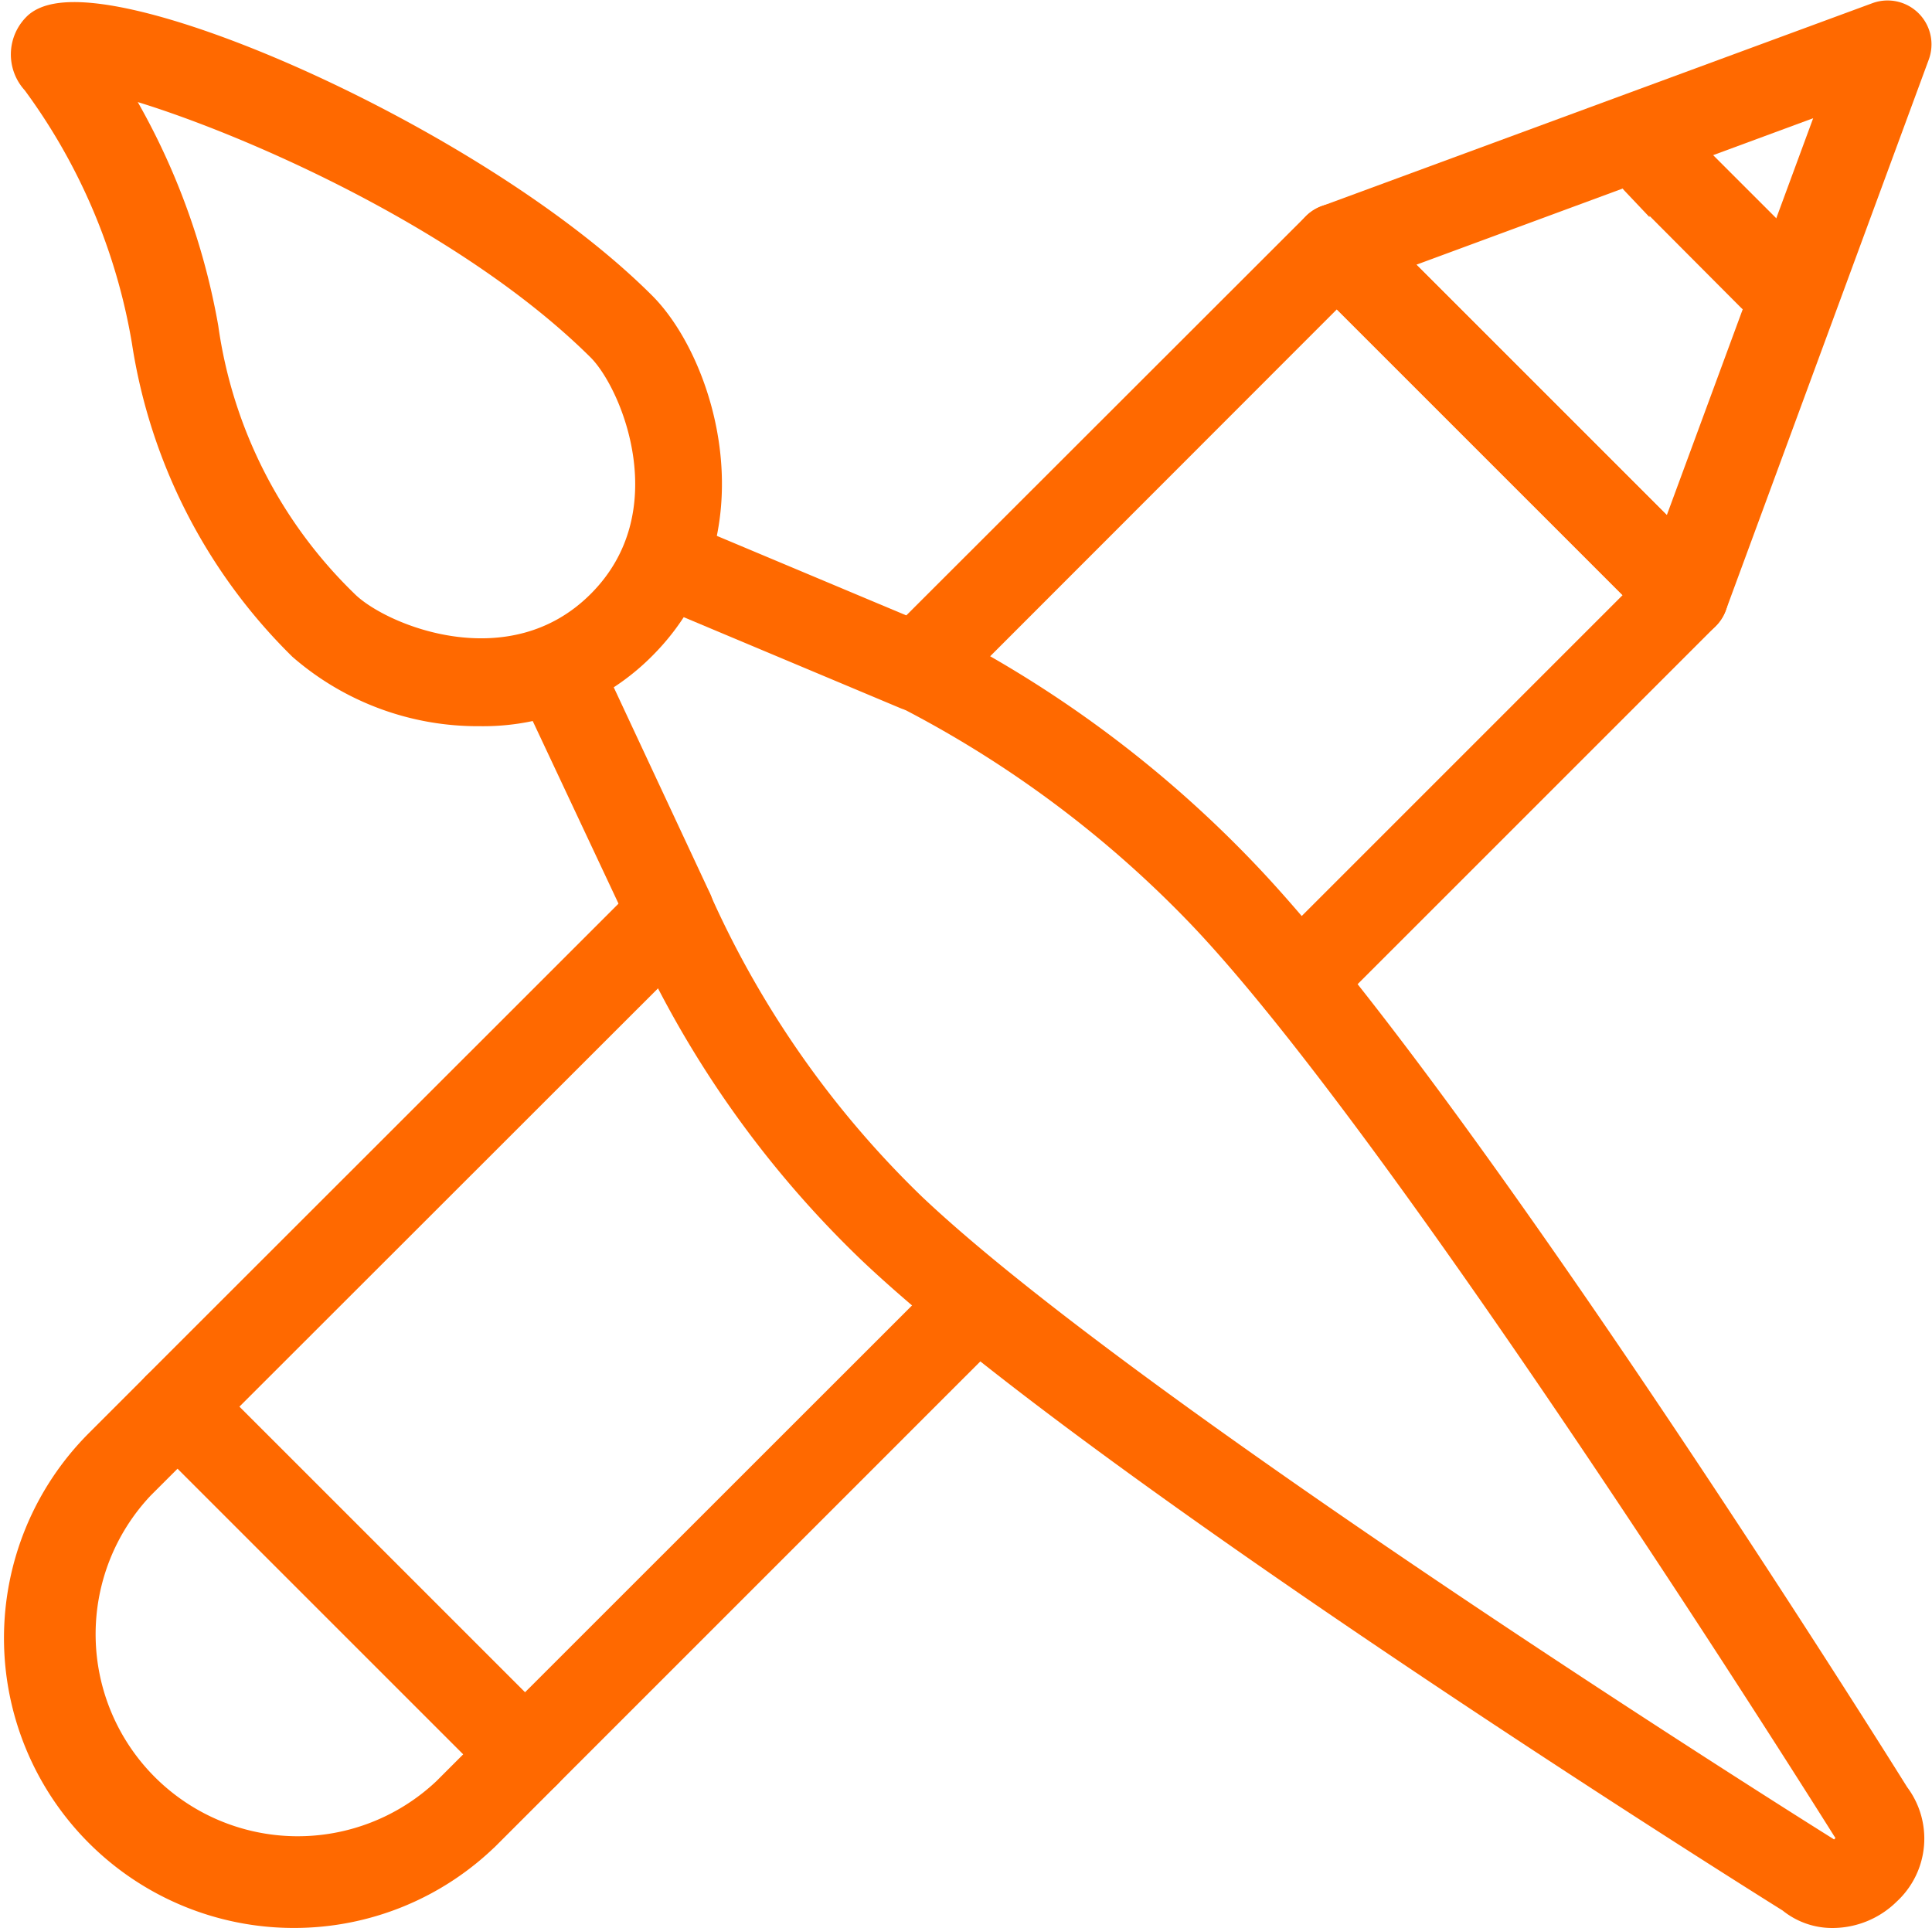
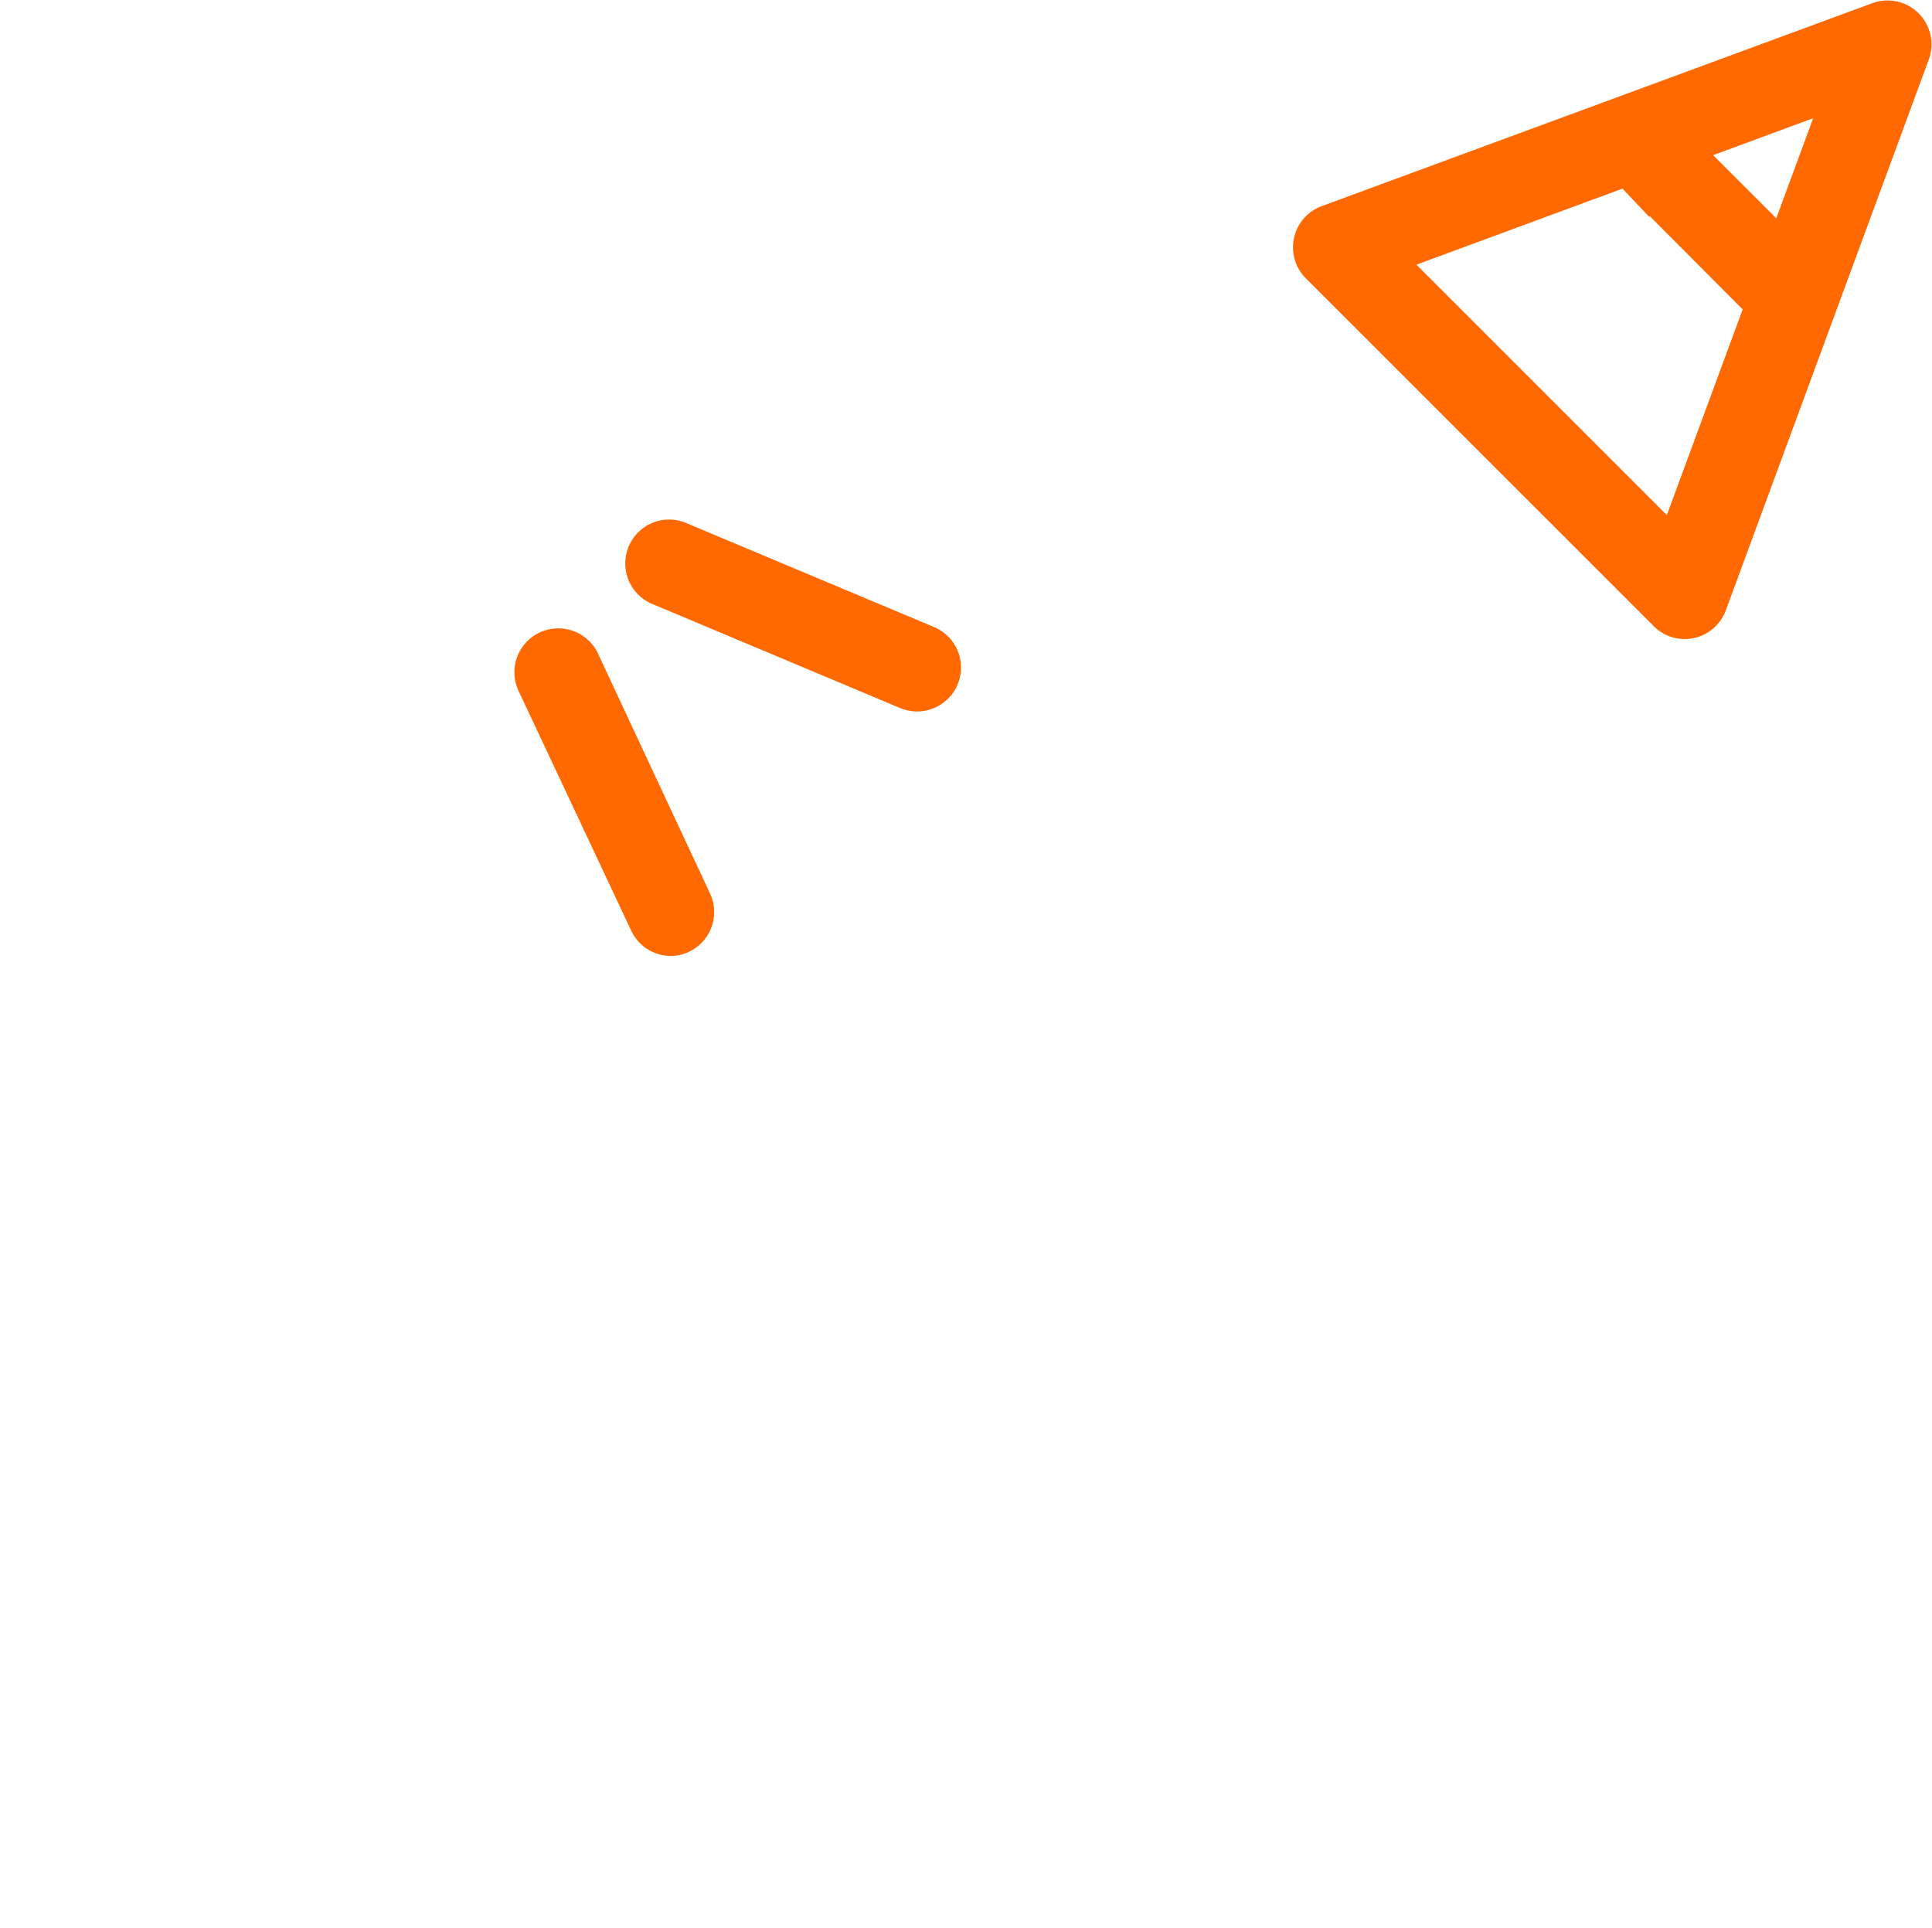
<svg xmlns="http://www.w3.org/2000/svg" width="47.478" height="47.383" viewBox="0 0 47.478 47.383">
  <g id="icon-careers-art" transform="translate(0.447 0.362)">
-     <path id="Caminho_115" data-name="Caminho 115" d="M18.018,81.069a.729.729,0,0,1-.514-.215L8.957,72.307a.729.729,0,0,1,0-1.032L20.869,59.368A.73.73,0,1,1,21.9,60.4L10.5,71.793l7.514,7.514L28.591,68.734a.73.73,0,0,1,1.032,1.032L18.535,80.854A.729.729,0,0,1,18.018,81.069Z" transform="translate(-5.558 -37.585)" fill="#ff6900" stroke="#ff6900" stroke-width="0.7" />
-     <path id="Caminho_116" data-name="Caminho 116" d="M69.035,33.16a.729.729,0,0,1-.514-1.243l8.966-8.966-7.518-7.518-9.6,9.607A.732.732,0,1,1,59.333,24L69.454,13.887a.729.729,0,0,1,1.032,0l8.546,8.546a.729.729,0,0,1,0,1.032l-9.48,9.48A.729.729,0,0,1,69.035,33.16Z" transform="translate(-37.565 -8.686)" fill="#ff6900" stroke="#ff6900" stroke-width="0.7" />
    <path id="Caminho_117" data-name="Caminho 117" d="M96.162,14.99a.729.729,0,0,1-.514-.215L87.1,6.228a.729.729,0,0,1,.263-1.2L100.894.041a.729.729,0,0,1,.937.937L96.844,14.512a.729.729,0,0,1-.685.478ZM88.935,6l6.927,6.927L99.91,1.948Z" transform="translate(-55.208 0.004)" fill="#ff6900" stroke="#ff6900" stroke-width="0.7" />
-     <path id="Caminho_118" data-name="Caminho 118" d="M6.771,105.007A6.774,6.774,0,0,1,1.98,93.453l1.426-1.426a.73.73,0,0,1,1.032,1.032L3.011,94.485A5.316,5.316,0,0,0,10.526,102l1.426-1.426a.73.73,0,1,1,1.032,1.032l-1.426,1.426A6.753,6.753,0,0,1,6.771,105.007Z" transform="translate(-0.005 -58.337)" fill="#ff6900" stroke="#ff6900" stroke-width="0.7" />
    <path id="Caminho_119" data-name="Caminho 119" d="M111.978,12.122a.729.729,0,0,1-.514-.215l-2.837-2.848a.73.73,0,0,1,1.032-1.032l2.848,2.848a.729.729,0,0,1-.514,1.243Z" transform="translate(-68.888 -4.963)" fill="#ff6900" stroke="#ff6900" stroke-width="0.7" />
-     <path id="Caminho_120" data-name="Caminho 120" d="M71.257,73.313a1.589,1.589,0,0,1-1.025-.365C69.033,72.2,53.1,62.189,47.627,56.99a25.2,25.2,0,0,1-5.615-8.021.729.729,0,0,1,1.353-.543,24.162,24.162,0,0,0,5.265,7.511c5.469,5.188,22.241,15.7,22.419,15.809a.731.731,0,0,1,.109.084c.058.055.248.036.4-.113s.168-.339.113-.4a.73.73,0,0,1-.084-.106c-.106-.168-10.625-16.961-15.809-22.419a27.37,27.37,0,0,0-7.332-5.469A.73.73,0,1,1,49.06,42a28.439,28.439,0,0,1,7.781,5.79C62.04,53.26,72.048,69.193,72.8,70.4a1.757,1.757,0,0,1-.208,2.359A1.9,1.9,0,0,1,71.257,73.313Z" transform="translate(-26.668 -26.642)" fill="#ff6900" stroke="#ff6900" stroke-width="0.7" />
-     <path id="Caminho_121" data-name="Caminho 121" d="M11.657,17.2a6.581,6.581,0,0,1-4.375-1.612,13.355,13.355,0,0,1-3.836-7.5A14.918,14.918,0,0,0,.737,1.7h0A.959.959,0,0,1,.784.336c1.433-1.243,10.7,2.727,14.854,6.88,1.458,1.458,2.745,5.615,0,8.36A5.5,5.5,0,0,1,11.657,17.2ZM2.491,1.641A16.788,16.788,0,0,1,4.875,7.756a11.718,11.718,0,0,0,3.449,6.789c.868.868,4.116,2.188,6.3,0s.868-5.429,0-6.3C11.077,4.719,4.9,2.21,2.491,1.641Z" transform="translate(-0.305 -0.065)" fill="#ff6900" stroke="#ff6900" stroke-width="0.7" />
    <path id="Caminho_122" data-name="Caminho 122" d="M37.9,49.661a.729.729,0,0,1-.66-.419l-2.756-5.867a.729.729,0,1,1,1.32-.616l2.738,5.863a.729.729,0,0,1-.642,1.039Z" transform="translate(-21.858 -26.879)" fill="#ff6900" stroke="#ff6900" stroke-width="0.7" />
    <path id="Caminho_123" data-name="Caminho 123" d="M48.682,38.991a.73.73,0,0,1-.284-.058l-6.078-2.552a.729.729,0,1,1,.569-1.342l6.078,2.552a.729.729,0,0,1-.284,1.4Z" transform="translate(-26.592 -22.218)" fill="#ff6900" stroke="#ff6900" stroke-width="0.7" />
  </g>
</svg>